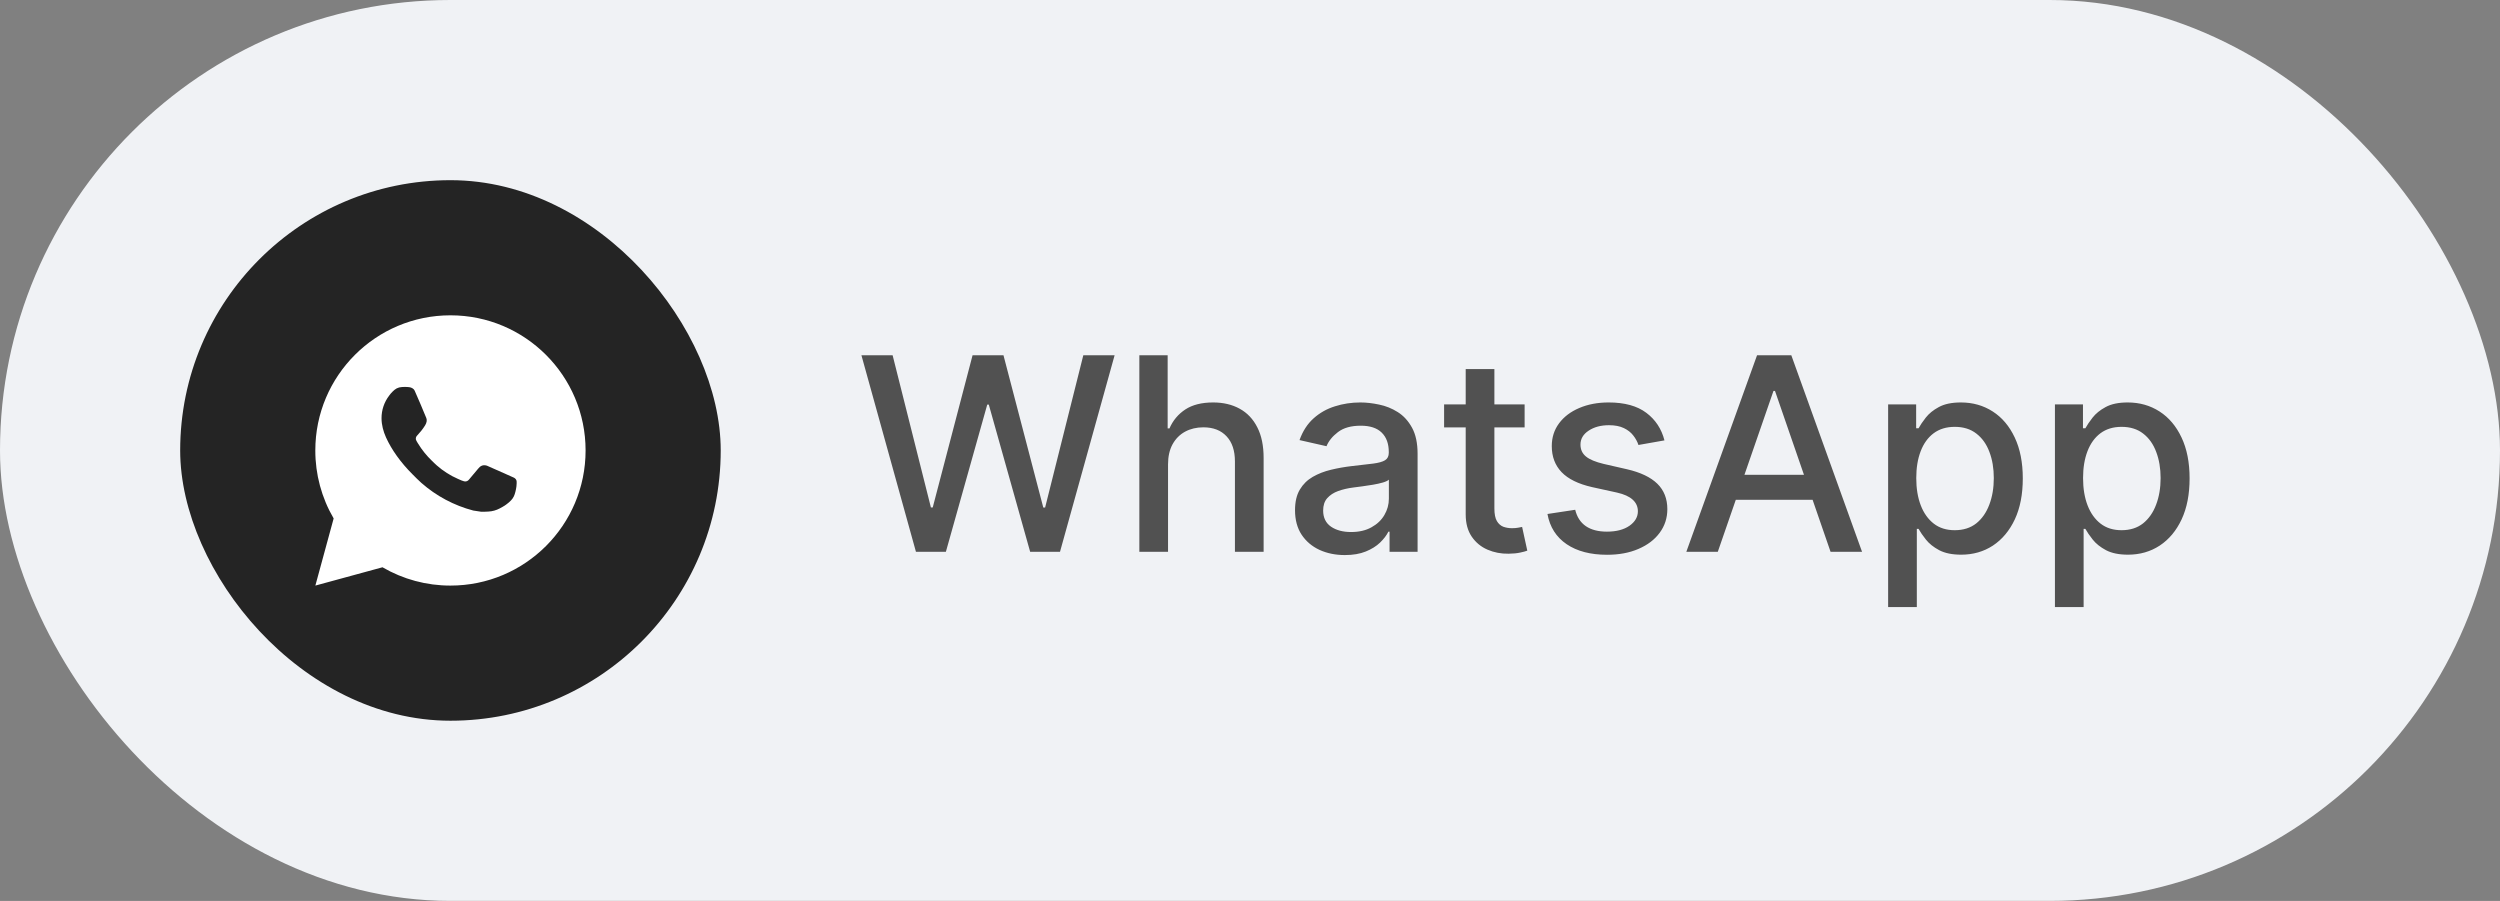
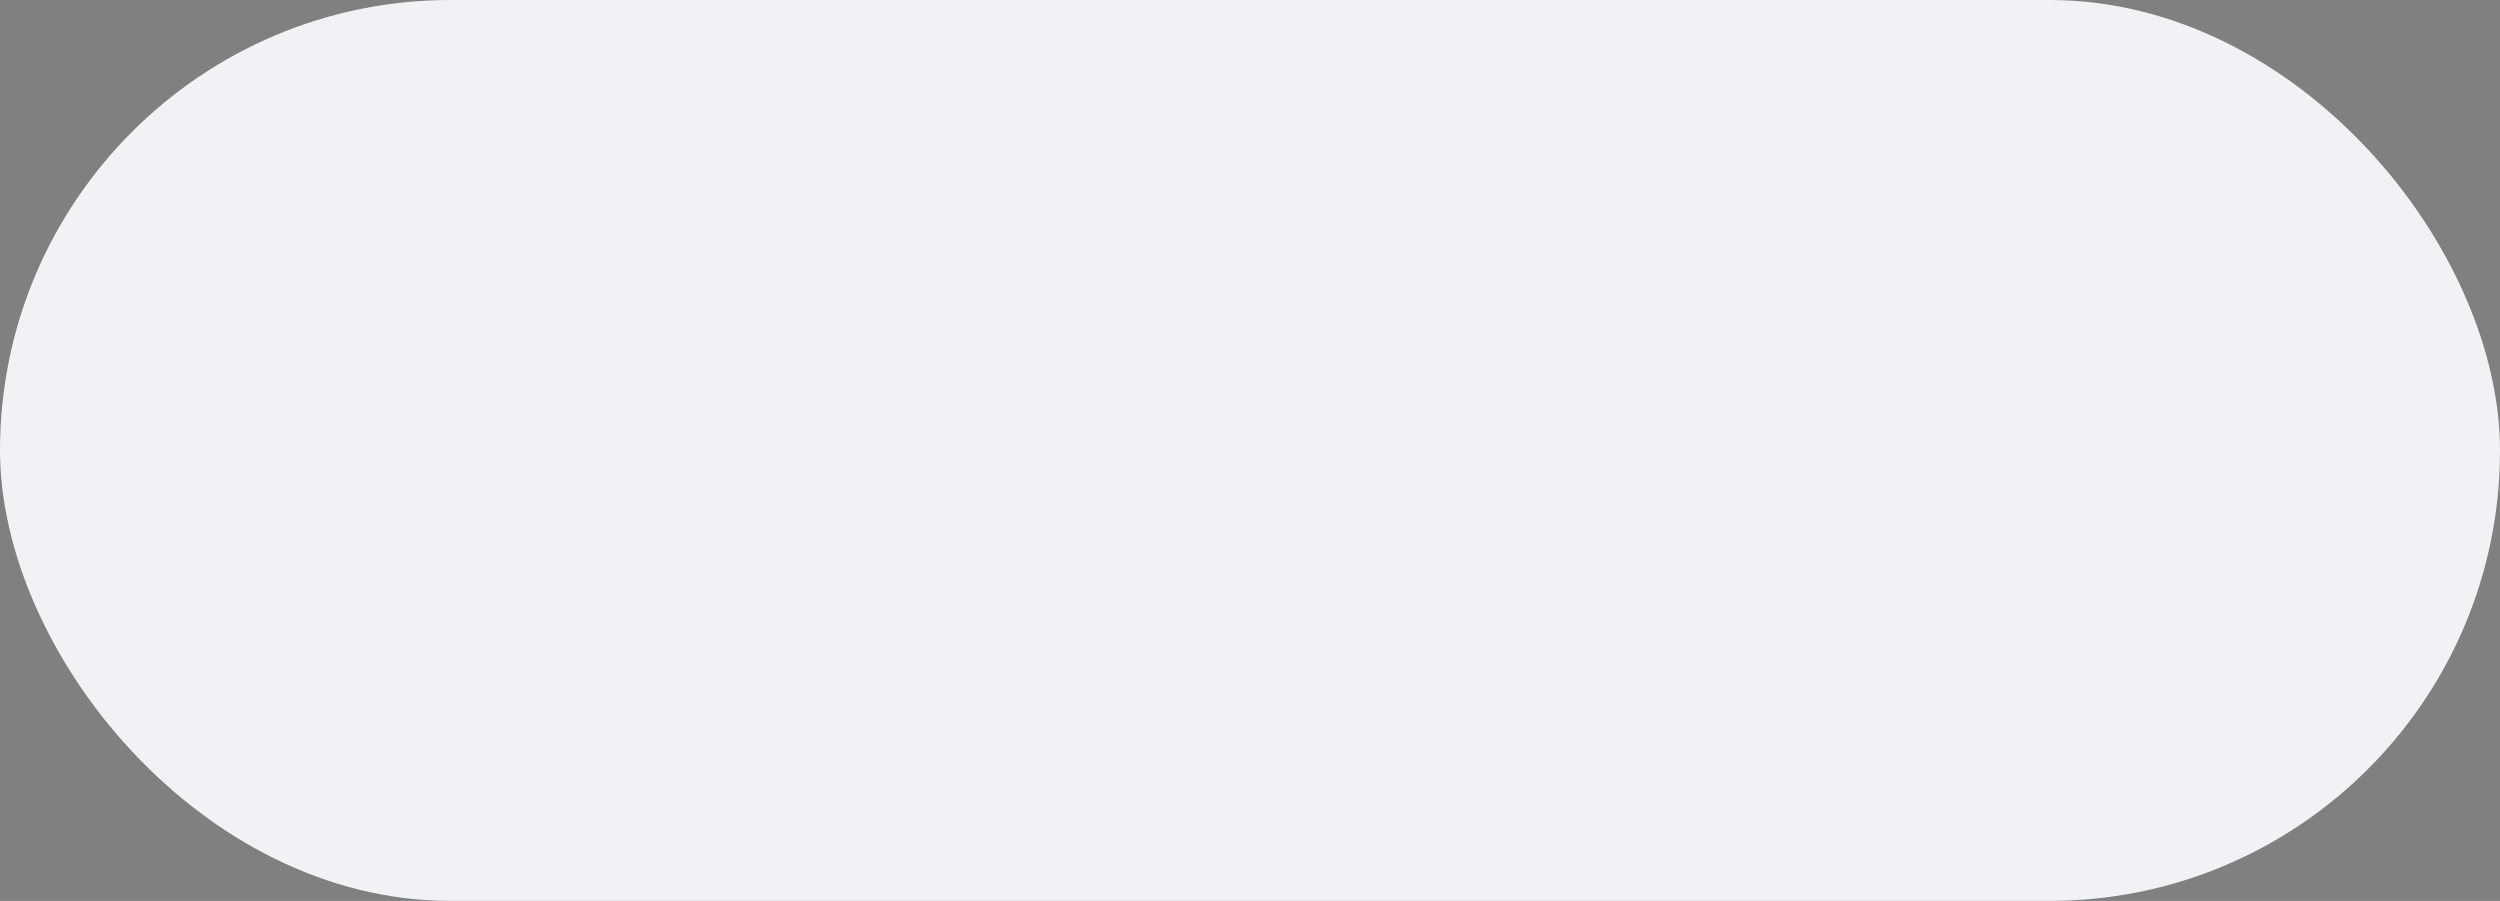
<svg xmlns="http://www.w3.org/2000/svg" width="111" height="40" viewBox="0 0 111 40" fill="none">
  <rect x="0" y="0" width="111" height="40" fill="#808080" stroke="none" />
  <rect width="111" height="40" rx="20" fill="#F0F2F5" />
-   <rect x="8" y="8" width="24" height="24" rx="12" fill="#242424" />
  <g clip-path="url(#clip0_213_2603)">
-     <path d="M14.002 26L14.814 23.019C14.279 22.103 13.998 21.061 14 20C14 16.686 16.686 14 20 14C23.314 14 26 16.686 26 20C26 23.314 23.314 26 20 26C18.94 26.002 17.898 25.721 16.982 25.187L14.002 26ZM17.835 17.185C17.757 17.19 17.681 17.21 17.612 17.245C17.547 17.282 17.488 17.328 17.436 17.382C17.364 17.449 17.323 17.508 17.279 17.565C17.057 17.854 16.938 18.208 16.94 18.572C16.941 18.866 17.018 19.152 17.138 19.42C17.383 19.961 17.787 20.534 18.321 21.065C18.449 21.193 18.574 21.321 18.709 21.441C19.371 22.023 20.16 22.444 21.013 22.668L21.355 22.72C21.466 22.726 21.577 22.718 21.688 22.713C21.863 22.704 22.034 22.656 22.188 22.574C22.288 22.521 22.335 22.495 22.418 22.442C22.418 22.442 22.444 22.425 22.493 22.388C22.574 22.328 22.624 22.285 22.691 22.215C22.741 22.164 22.784 22.103 22.817 22.034C22.864 21.936 22.911 21.75 22.93 21.594C22.944 21.475 22.94 21.411 22.938 21.37C22.936 21.306 22.882 21.24 22.824 21.211L22.475 21.055C22.475 21.055 21.953 20.827 21.634 20.682C21.601 20.668 21.565 20.659 21.528 20.658C21.487 20.653 21.446 20.658 21.407 20.671C21.367 20.684 21.332 20.706 21.301 20.734V20.733C21.298 20.733 21.258 20.767 20.824 21.292C20.799 21.326 20.765 21.351 20.726 21.365C20.687 21.379 20.644 21.381 20.604 21.37C20.564 21.36 20.526 21.347 20.489 21.331C20.415 21.3 20.389 21.288 20.338 21.265L20.335 21.264C19.991 21.114 19.674 20.912 19.393 20.664C19.317 20.598 19.247 20.526 19.175 20.457C18.939 20.23 18.733 19.975 18.563 19.696L18.528 19.639C18.502 19.601 18.482 19.559 18.466 19.516C18.444 19.428 18.503 19.357 18.503 19.357C18.503 19.357 18.649 19.197 18.717 19.111C18.773 19.039 18.826 18.964 18.874 18.887C18.945 18.773 18.967 18.656 18.93 18.565C18.762 18.155 18.588 17.746 18.409 17.341C18.374 17.26 18.269 17.203 18.174 17.191C18.141 17.188 18.109 17.184 18.076 17.182C17.996 17.178 17.915 17.179 17.835 17.185Z" fill="white" />
-   </g>
-   <path d="M40.668 24.5L38.247 15.773H39.632L41.332 22.531H41.413L43.182 15.773H44.554L46.322 22.535H46.403L48.099 15.773H49.489L47.064 24.5H45.739L43.902 17.963H43.834L41.997 24.5H40.668ZM51.861 20.614V24.5H50.587V15.773H51.844V19.02H51.925C52.078 18.668 52.313 18.388 52.628 18.18C52.944 17.973 53.355 17.869 53.864 17.869C54.313 17.869 54.705 17.962 55.04 18.146C55.378 18.331 55.64 18.607 55.824 18.973C56.012 19.337 56.105 19.791 56.105 20.337V24.5H54.831V20.49C54.831 20.01 54.708 19.638 54.461 19.374C54.213 19.107 53.87 18.973 53.429 18.973C53.128 18.973 52.858 19.037 52.62 19.165C52.384 19.293 52.198 19.48 52.061 19.727C51.928 19.972 51.861 20.267 51.861 20.614ZM59.711 24.645C59.296 24.645 58.921 24.568 58.586 24.415C58.25 24.259 57.985 24.033 57.789 23.737C57.596 23.442 57.499 23.079 57.499 22.651C57.499 22.281 57.57 21.977 57.712 21.739C57.854 21.5 58.046 21.311 58.287 21.172C58.529 21.033 58.799 20.928 59.097 20.857C59.395 20.785 59.699 20.732 60.009 20.695C60.401 20.649 60.719 20.612 60.963 20.584C61.208 20.553 61.385 20.503 61.496 20.435C61.607 20.366 61.662 20.256 61.662 20.102V20.072C61.662 19.7 61.557 19.412 61.347 19.207C61.14 19.003 60.83 18.901 60.418 18.901C59.989 18.901 59.651 18.996 59.404 19.186C59.159 19.374 58.99 19.582 58.897 19.812L57.699 19.54C57.841 19.142 58.049 18.821 58.321 18.577C58.597 18.329 58.914 18.151 59.272 18.04C59.63 17.926 60.006 17.869 60.401 17.869C60.662 17.869 60.939 17.901 61.232 17.963C61.527 18.023 61.803 18.134 62.059 18.296C62.317 18.457 62.529 18.689 62.694 18.99C62.858 19.288 62.941 19.676 62.941 20.153V24.5H61.696V23.605H61.645C61.563 23.77 61.439 23.932 61.275 24.091C61.11 24.25 60.898 24.382 60.64 24.487C60.381 24.592 60.071 24.645 59.711 24.645ZM59.988 23.622C60.34 23.622 60.641 23.553 60.891 23.413C61.144 23.274 61.336 23.092 61.466 22.868C61.6 22.641 61.666 22.398 61.666 22.139V21.296C61.621 21.341 61.533 21.384 61.402 21.423C61.275 21.46 61.128 21.493 60.963 21.521C60.799 21.547 60.638 21.571 60.482 21.594C60.326 21.614 60.195 21.631 60.09 21.645C59.843 21.676 59.617 21.729 59.412 21.803C59.211 21.876 59.049 21.983 58.926 22.122C58.807 22.259 58.748 22.44 58.748 22.668C58.748 22.983 58.864 23.222 59.097 23.384C59.33 23.543 59.627 23.622 59.988 23.622ZM67.693 17.954V18.977H64.118V17.954H67.693ZM65.077 16.386H66.351V22.578C66.351 22.825 66.388 23.011 66.462 23.136C66.535 23.259 66.631 23.342 66.747 23.388C66.867 23.43 66.996 23.452 67.135 23.452C67.237 23.452 67.327 23.445 67.403 23.43C67.48 23.416 67.54 23.405 67.582 23.396L67.812 24.449C67.739 24.477 67.633 24.506 67.497 24.534C67.361 24.565 67.19 24.582 66.986 24.585C66.651 24.591 66.338 24.531 66.048 24.406C65.758 24.281 65.524 24.088 65.345 23.827C65.166 23.565 65.077 23.237 65.077 22.842V16.386ZM73.902 19.553L72.747 19.757C72.699 19.609 72.622 19.469 72.517 19.335C72.415 19.202 72.276 19.092 72.099 19.007C71.923 18.922 71.703 18.879 71.439 18.879C71.078 18.879 70.777 18.96 70.535 19.122C70.294 19.281 70.173 19.487 70.173 19.74C70.173 19.959 70.254 20.135 70.416 20.268C70.578 20.402 70.84 20.511 71.2 20.597L72.24 20.835C72.842 20.974 73.291 21.189 73.587 21.479C73.882 21.768 74.03 22.145 74.03 22.608C74.03 23 73.916 23.349 73.689 23.656C73.465 23.96 73.151 24.199 72.747 24.372C72.347 24.546 71.882 24.632 71.354 24.632C70.621 24.632 70.023 24.476 69.56 24.163C69.097 23.848 68.812 23.401 68.707 22.821L69.939 22.634C70.016 22.954 70.173 23.197 70.412 23.362C70.651 23.524 70.962 23.605 71.345 23.605C71.763 23.605 72.097 23.518 72.347 23.345C72.597 23.169 72.722 22.954 72.722 22.702C72.722 22.497 72.645 22.325 72.492 22.186C72.341 22.047 72.109 21.942 71.797 21.871L70.689 21.628C70.078 21.489 69.626 21.267 69.334 20.963C69.044 20.659 68.899 20.274 68.899 19.808C68.899 19.422 69.007 19.084 69.223 18.794C69.439 18.504 69.737 18.278 70.118 18.116C70.499 17.952 70.935 17.869 71.426 17.869C72.133 17.869 72.69 18.023 73.097 18.329C73.503 18.634 73.771 19.041 73.902 19.553ZM76.27 24.5H74.873L78.013 15.773H79.534L82.675 24.5H81.277L78.81 17.358H78.742L76.27 24.5ZM76.505 21.082H81.039V22.19H76.505V21.082ZM83.833 26.954V17.954H85.077V19.016H85.184C85.258 18.879 85.364 18.722 85.504 18.543C85.643 18.364 85.836 18.207 86.083 18.074C86.33 17.938 86.657 17.869 87.063 17.869C87.592 17.869 88.063 18.003 88.478 18.27C88.893 18.537 89.218 18.922 89.454 19.425C89.692 19.928 89.812 20.533 89.812 21.24C89.812 21.947 89.694 22.554 89.458 23.06C89.222 23.562 88.898 23.95 88.487 24.223C88.075 24.493 87.604 24.628 87.076 24.628C86.678 24.628 86.353 24.561 86.1 24.428C85.85 24.294 85.654 24.138 85.512 23.959C85.37 23.78 85.261 23.621 85.184 23.482H85.107V26.954H83.833ZM85.082 21.227C85.082 21.688 85.148 22.091 85.282 22.438C85.415 22.784 85.609 23.055 85.862 23.251C86.114 23.445 86.424 23.541 86.79 23.541C87.171 23.541 87.489 23.44 87.745 23.239C88.001 23.034 88.194 22.757 88.325 22.408C88.458 22.058 88.525 21.665 88.525 21.227C88.525 20.796 88.46 20.408 88.329 20.064C88.201 19.72 88.008 19.449 87.749 19.25C87.494 19.051 87.174 18.952 86.79 18.952C86.421 18.952 86.109 19.047 85.853 19.237C85.6 19.428 85.408 19.693 85.278 20.034C85.147 20.375 85.082 20.773 85.082 21.227ZM91.239 26.954V17.954H92.484V19.016H92.59C92.664 18.879 92.771 18.722 92.91 18.543C93.049 18.364 93.242 18.207 93.489 18.074C93.737 17.938 94.063 17.869 94.469 17.869C94.998 17.869 95.469 18.003 95.884 18.27C96.299 18.537 96.624 18.922 96.86 19.425C97.099 19.928 97.218 20.533 97.218 21.24C97.218 21.947 97.1 22.554 96.864 23.06C96.629 23.562 96.305 23.95 95.893 24.223C95.481 24.493 95.011 24.628 94.482 24.628C94.085 24.628 93.759 24.561 93.506 24.428C93.256 24.294 93.06 24.138 92.918 23.959C92.776 23.78 92.667 23.621 92.59 23.482H92.513V26.954H91.239ZM92.488 21.227C92.488 21.688 92.555 22.091 92.688 22.438C92.822 22.784 93.015 23.055 93.268 23.251C93.521 23.445 93.83 23.541 94.197 23.541C94.577 23.541 94.896 23.44 95.151 23.239C95.407 23.034 95.6 22.757 95.731 22.408C95.864 22.058 95.931 21.665 95.931 21.227C95.931 20.796 95.866 20.408 95.735 20.064C95.607 19.72 95.414 19.449 95.156 19.25C94.9 19.051 94.58 18.952 94.197 18.952C93.827 18.952 93.515 19.047 93.259 19.237C93.006 19.428 92.815 19.693 92.684 20.034C92.553 20.375 92.488 20.773 92.488 21.227Z" fill="#515151" />
+     </g>
  <defs>
    <clipPath id="clip0_213_2603">
      <rect width="12" height="12" fill="white" transform="translate(14 14)" />
    </clipPath>
  </defs>
</svg>